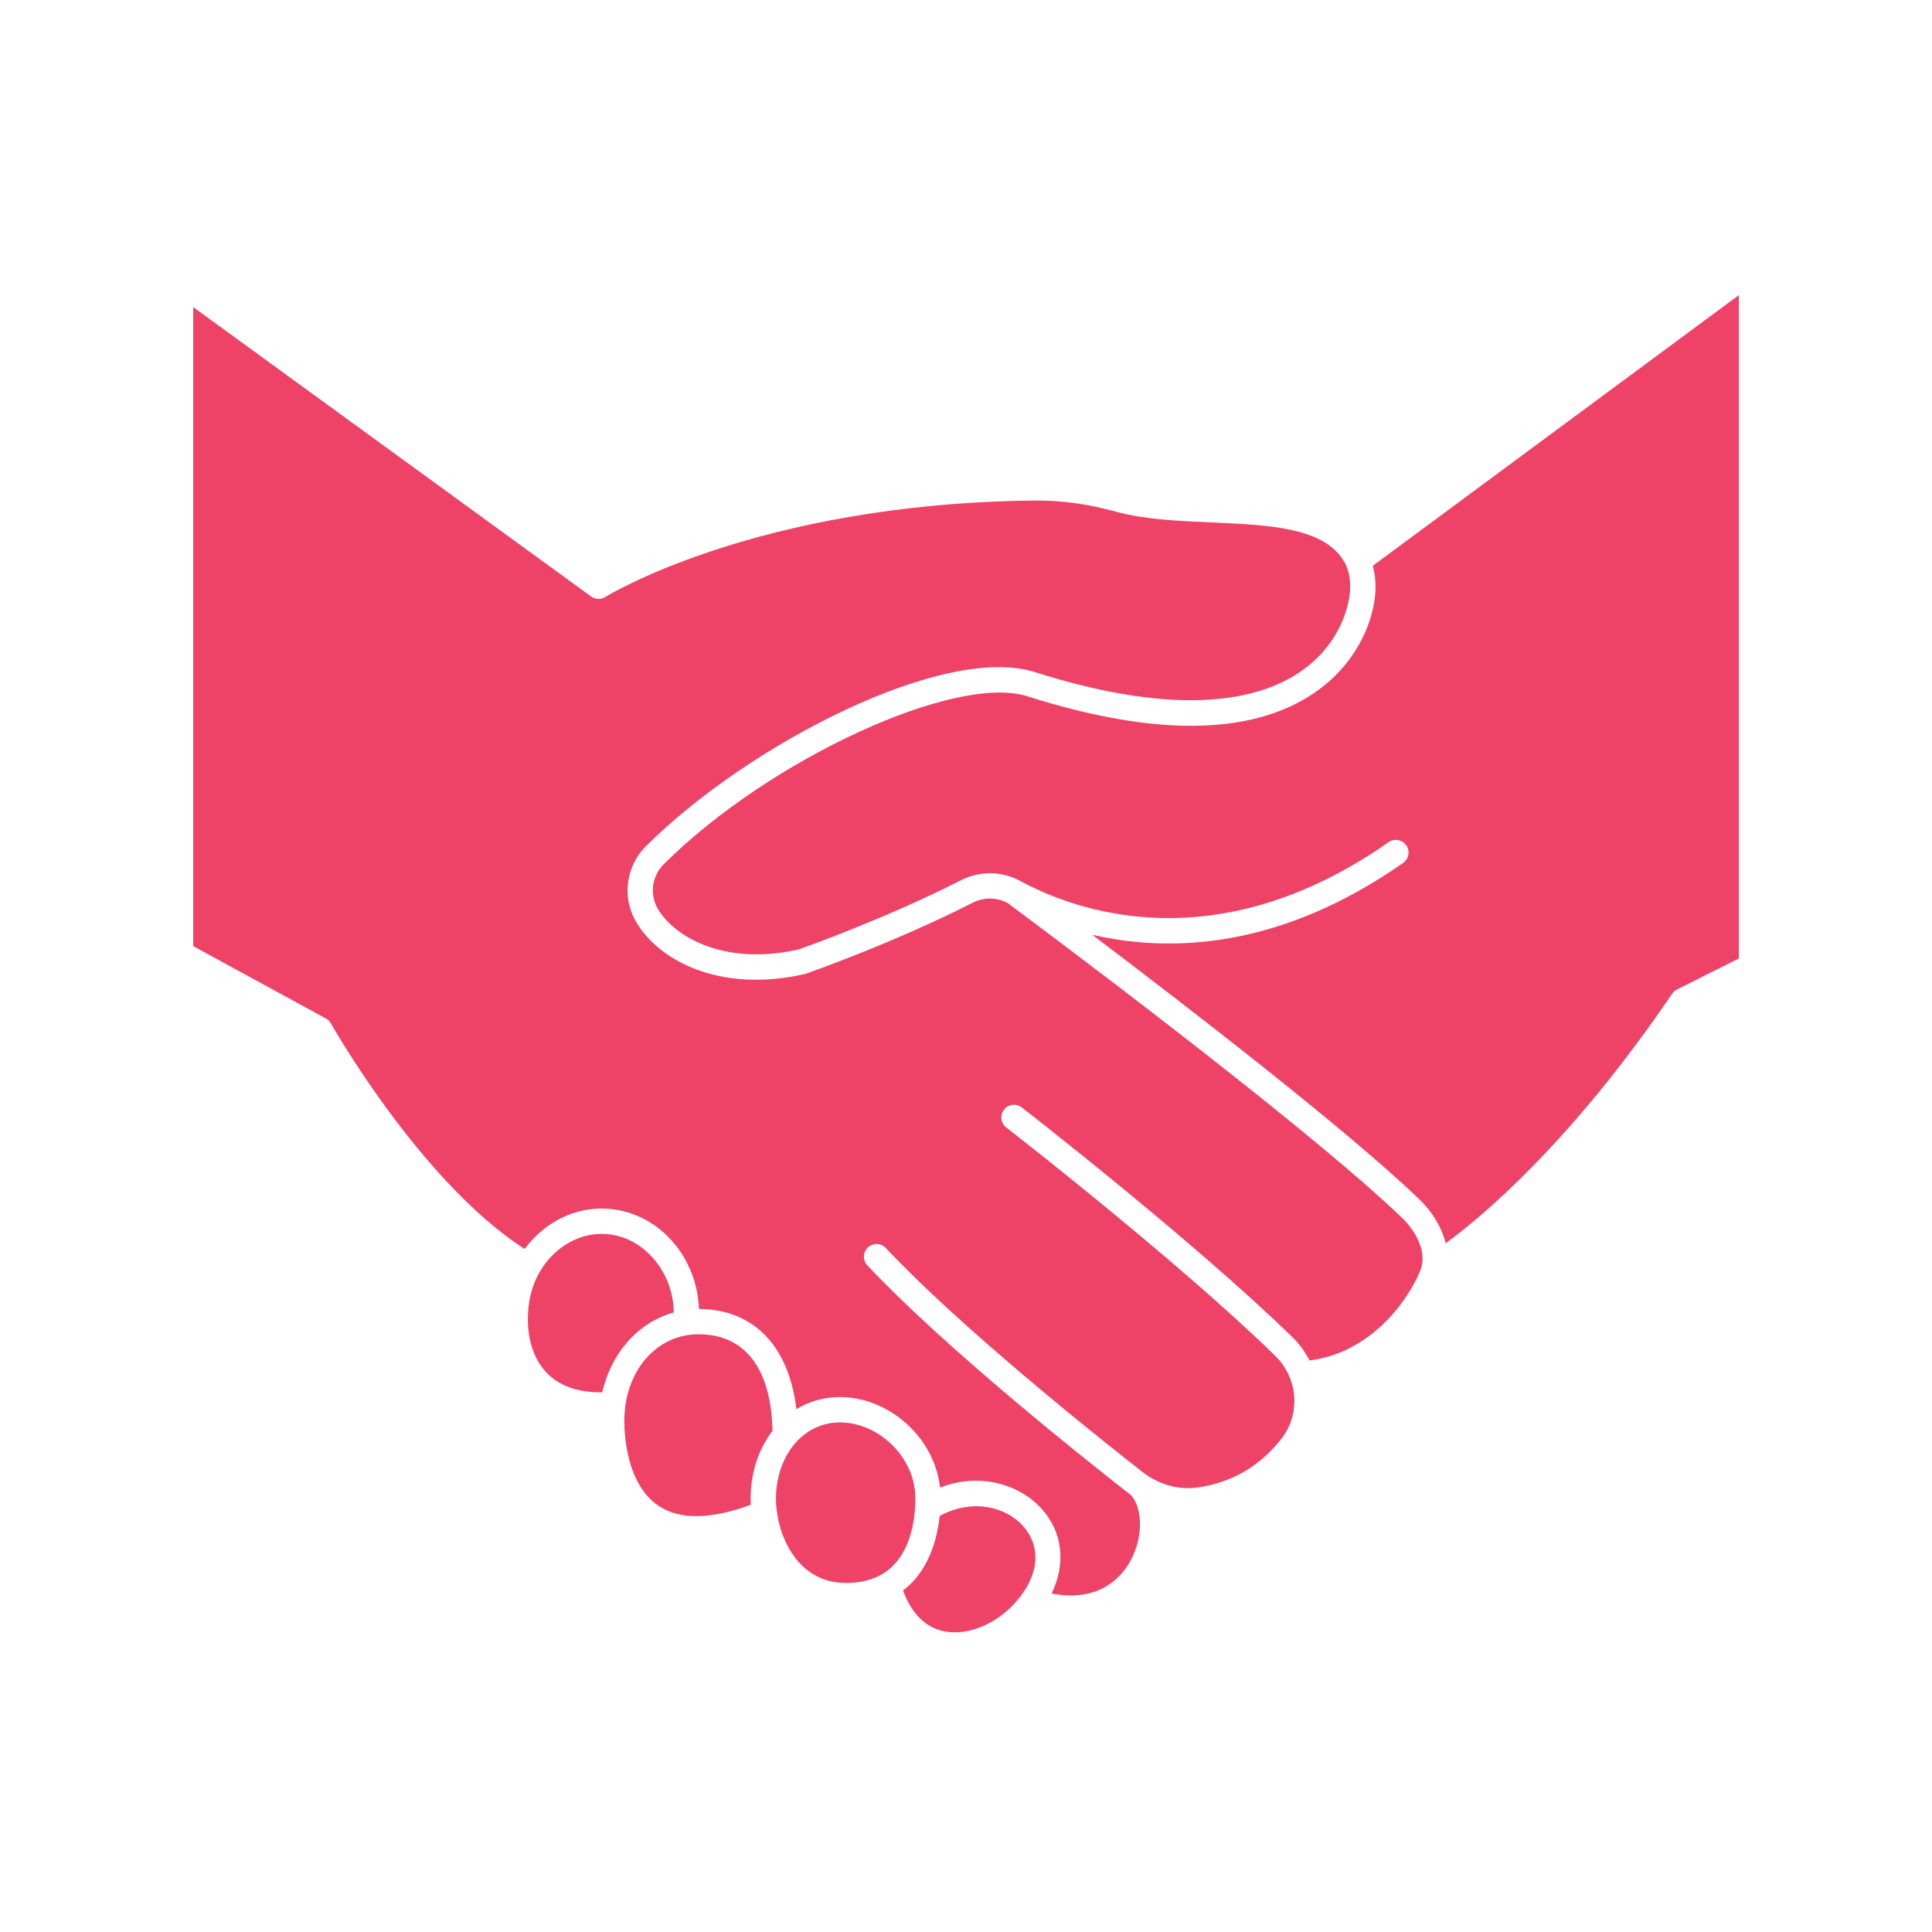
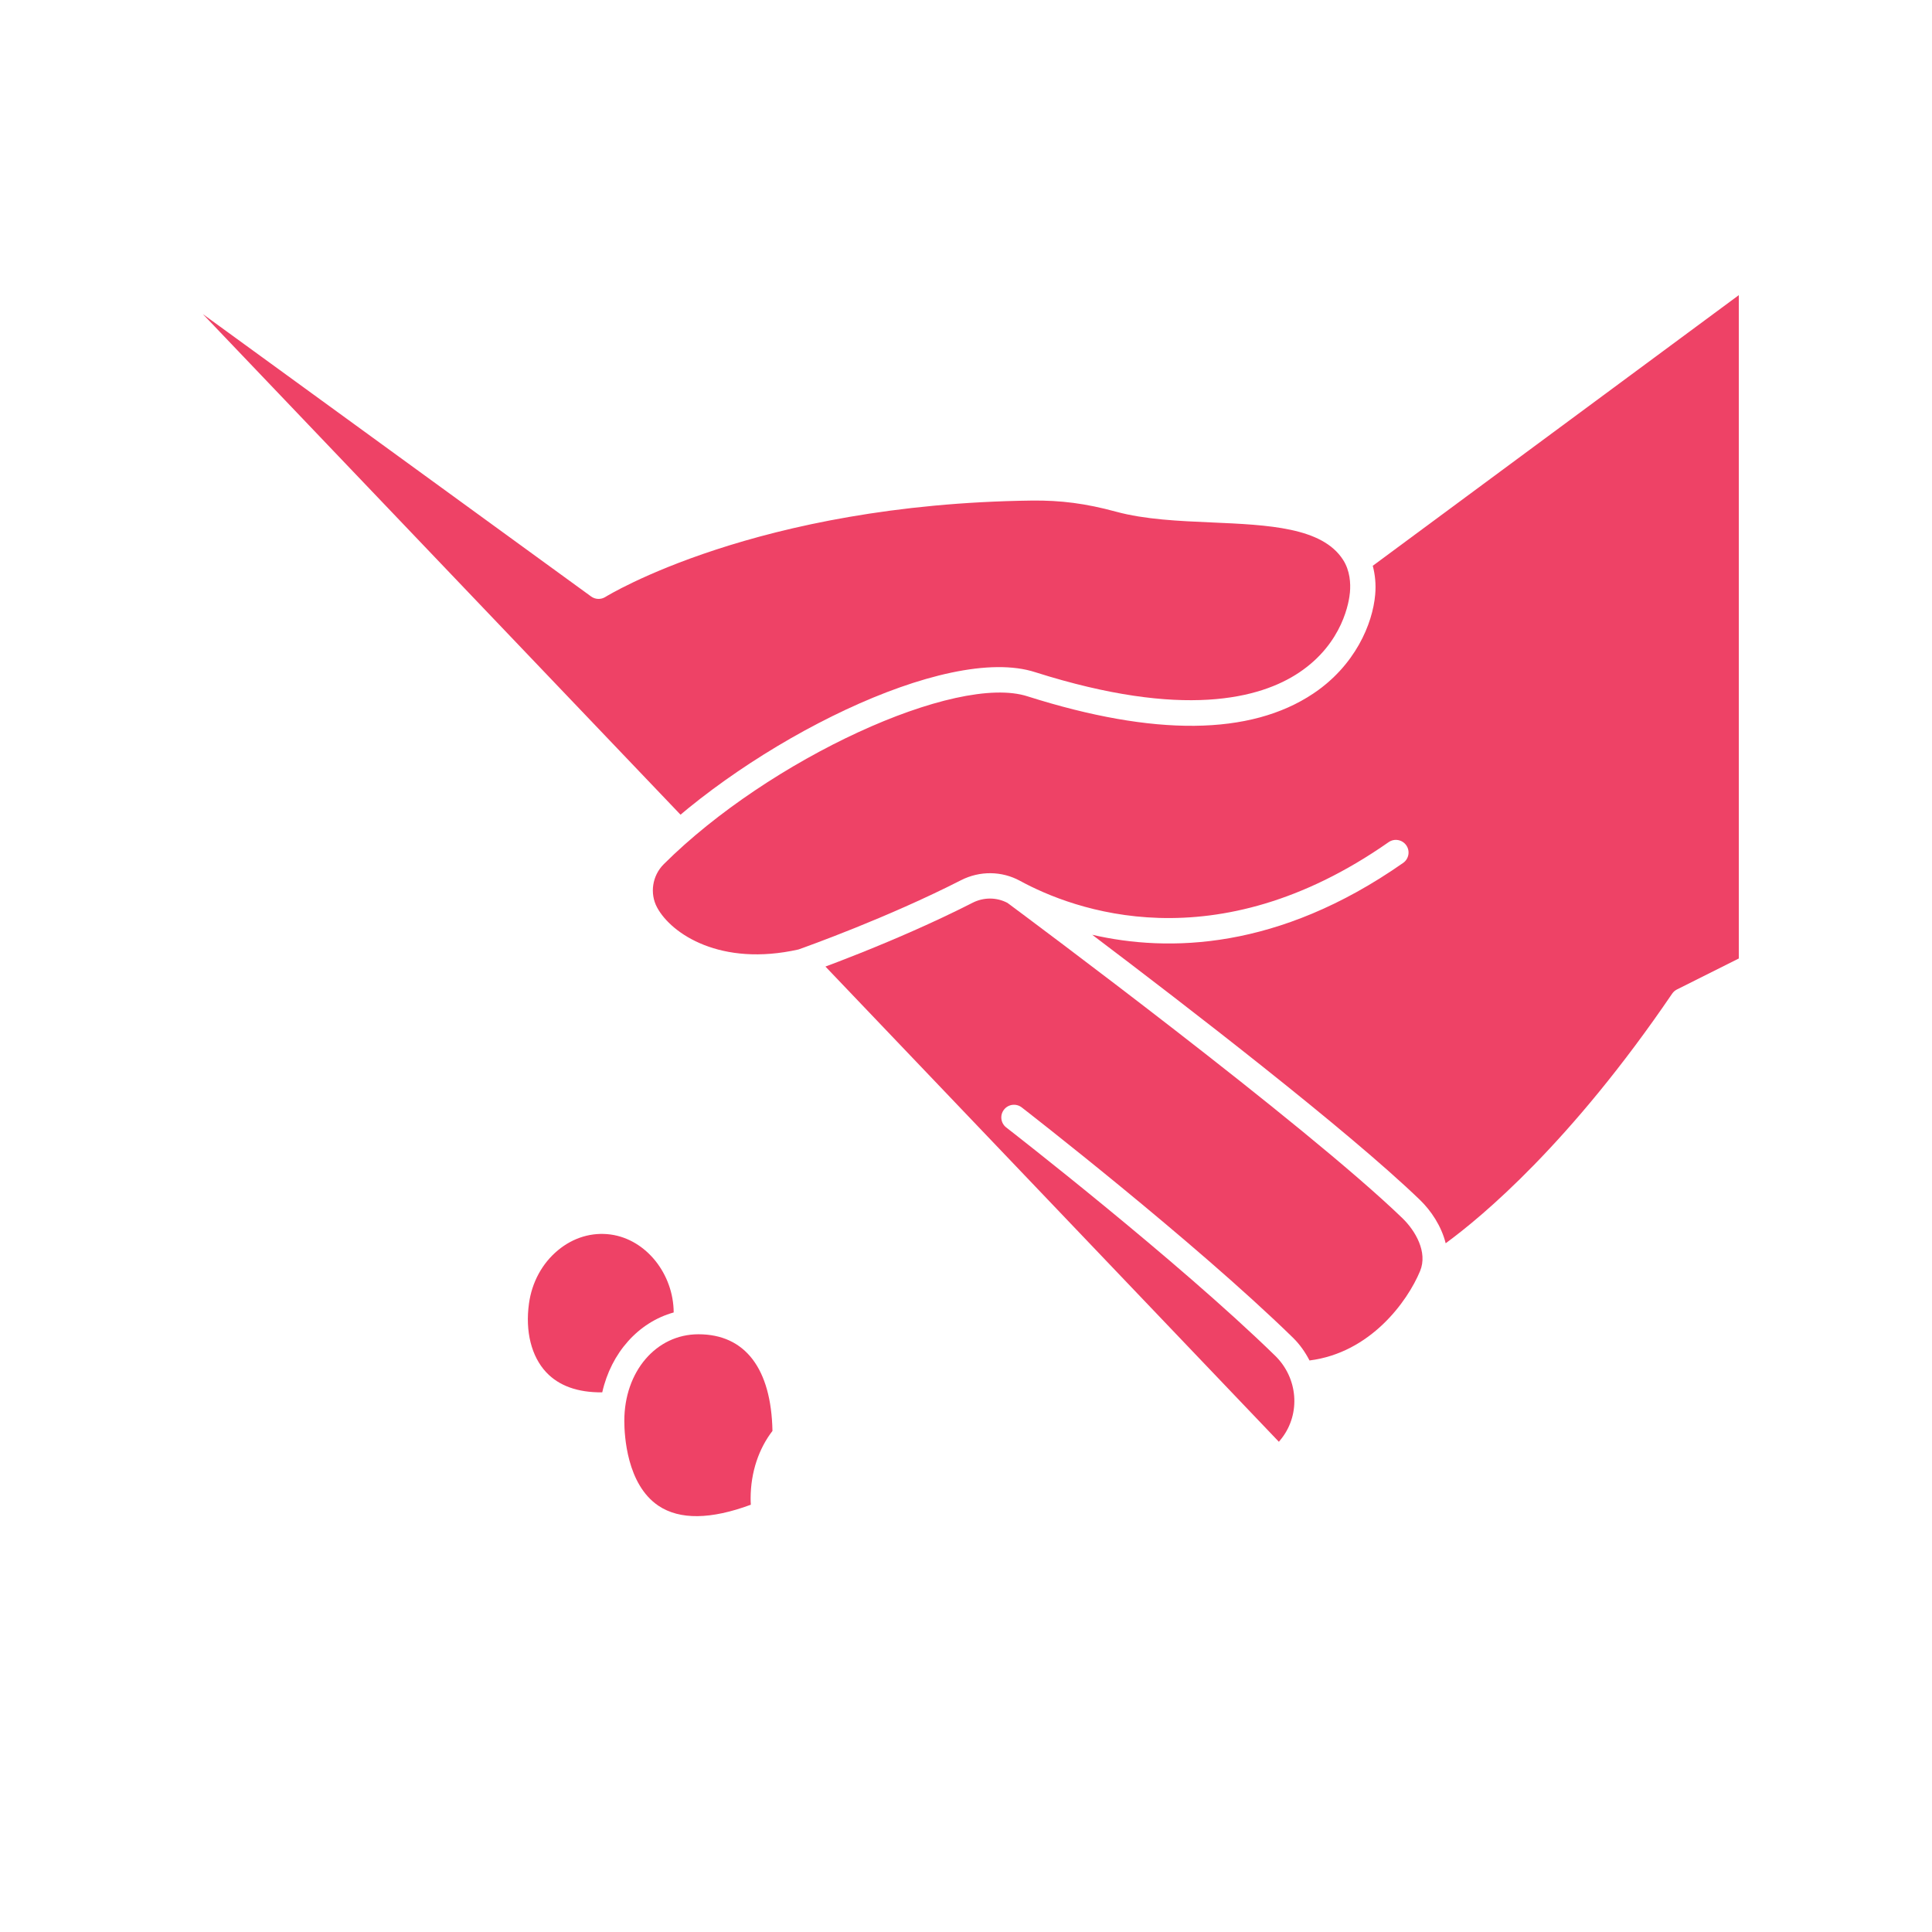
<svg xmlns="http://www.w3.org/2000/svg" width="500" zoomAndPan="magnify" viewBox="0 0 375 375" height="500" preserveAspectRatio="xMidYMid meet" version="1.0">
  <defs>
    <clipPath id="f7d3609aee">
-       <path d="M 37.5 59 L 277 59 L 277 310 L 37.5 310 Z M 37.5 59 " clip-rule="nonzero" />
+       <path d="M 37.5 59 L 277 59 L 277 310 Z M 37.5 59 " clip-rule="nonzero" />
    </clipPath>
    <clipPath id="79311674ac">
      <path d="M 126 57.137 L 337.5 57.137 L 337.5 242 L 126 242 Z M 126 57.137 " clip-rule="nonzero" />
    </clipPath>
  </defs>
  <path fill="#ee4266" d="M 135.566 258.98 C 127.363 258.98 121.18 266.207 121.18 275.785 C 121.18 278.605 121.656 288.137 127.805 292.266 C 131.93 295.035 137.973 294.941 145.734 292.066 C 145.715 291.645 145.691 291.227 145.695 290.828 C 145.711 285.707 147.297 281.172 149.934 277.742 C 149.703 265.645 144.629 258.98 135.566 258.98 Z M 135.566 258.98 " fill-opacity="1" fill-rule="nonzero" />
-   <path fill="#ee4266" d="M 173.207 280.5 C 170.379 277.691 166.668 276.086 163.016 276.086 C 162.984 276.086 162.957 276.086 162.926 276.086 C 159.434 276.109 156.363 277.707 154.164 280.344 C 154.16 280.348 154.156 280.352 154.156 280.352 C 151.961 282.992 150.629 286.668 150.613 290.848 C 150.594 297.164 154.25 307.207 164.148 307.246 C 164.176 307.246 164.199 307.246 164.227 307.246 C 168.043 307.246 171.098 306.129 173.312 303.922 C 176.121 301.125 177.664 296.48 177.664 290.84 C 177.664 287.027 176.082 283.355 173.207 280.5 Z M 173.207 280.5 " fill-opacity="1" fill-rule="nonzero" />
  <path fill="#ee4266" d="M 130.762 254.746 C 130.727 247.305 125.449 240.582 118.551 239.621 C 114.918 239.117 111.277 240.199 108.297 242.676 C 105.246 245.203 103.25 248.871 102.676 252.992 C 101.918 258.426 103.145 263.305 106.039 266.379 C 108.516 269.004 112.164 270.301 116.895 270.254 C 118.629 262.566 123.91 256.656 130.762 254.746 Z M 130.762 254.746 " fill-opacity="1" fill-rule="nonzero" />
  <g clip-path="url(#f7d3609aee)">
    <path fill="#ee4266" d="M 195.551 175.254 C 193.453 174.141 190.926 174.125 188.762 175.234 C 173.445 183.039 156.641 188.922 156.469 188.98 C 156.383 189.012 156.297 189.035 156.211 189.055 C 139.527 192.879 127.414 186.25 123.215 178.484 C 120.719 173.852 121.598 168.004 125.352 164.262 C 145.371 144.309 183.574 124.793 200.996 130.492 C 229.715 139.594 244.668 135.551 252.152 130.543 C 260.766 124.789 261.887 116.555 262.023 114.961 C 262.172 113.262 262.059 110.781 260.68 108.648 C 256.617 102.344 246.215 101.891 235.199 101.406 C 228.812 101.129 222.211 100.844 216.598 99.312 C 210.793 97.734 205.91 97.09 200.262 97.16 C 146.723 97.832 117.785 115.691 117.5 115.871 C 116.652 116.406 115.555 116.371 114.738 115.777 L 37.5 59.602 L 37.5 183.641 L 63.27 197.695 C 63.672 197.918 64.008 198.25 64.234 198.652 C 64.41 198.969 81.68 229.473 101.836 242.422 C 102.805 241.125 103.902 239.926 105.156 238.891 C 109.215 235.523 114.211 234.039 119.227 234.75 C 128.461 236.035 135.34 244.406 135.656 254.07 C 146.289 254.109 153.129 261.277 154.578 273.516 C 157.016 272.031 159.84 271.188 162.895 271.168 C 162.934 271.168 162.973 271.168 163.012 271.168 C 167.957 271.168 172.93 273.289 176.672 277.012 C 179.961 280.273 181.965 284.379 182.457 288.742 C 190.281 285.691 198.027 288.207 202.223 292.898 C 206.316 297.477 206.891 303.582 204.113 309.297 C 214.281 311.266 218.465 305.082 219.84 302.117 C 222.27 296.871 221.34 291.238 218.891 289.699 C 218.879 289.691 218.871 289.68 218.859 289.672 C 218.801 289.625 218.734 289.594 218.68 289.551 C 208.402 281.496 182.922 261.094 168.352 245.605 C 167.422 244.617 167.469 243.062 168.457 242.129 C 169.445 241.199 171.004 241.25 171.934 242.234 C 186.273 257.477 211.523 277.695 221.711 285.68 C 224.879 288.156 228.824 289.266 232.543 288.711 C 239.219 287.719 244.688 284.5 248.805 279.137 C 252.484 274.336 251.93 267.465 247.512 263.152 C 228.461 244.559 195.637 219.094 195.309 218.84 C 194.234 218.004 194.035 216.461 194.871 215.387 C 195.699 214.312 197.246 214.121 198.32 214.949 C 198.652 215.203 231.695 240.84 250.949 259.633 C 252.301 260.953 253.348 262.469 254.176 264.066 C 265.996 262.578 273.195 252.609 275.641 246.703 C 277.156 243.039 274.73 238.879 272.191 236.43 C 253.102 218.031 199.227 177.984 195.551 175.254 Z M 195.551 175.254 " fill-opacity="1" fill-rule="nonzero" />
  </g>
  <g clip-path="url(#79311674ac)">
    <path fill="#ee4266" d="M 266.453 109.82 C 266.91 111.551 267.098 113.414 266.926 115.387 C 266.434 121.133 263.008 129.211 254.887 134.633 C 242.699 142.777 224.062 142.961 199.488 135.172 C 185.578 130.633 149.266 147.375 128.828 167.746 C 126.602 169.965 126.074 173.422 127.547 176.148 C 130.324 181.293 139.922 187.676 154.98 184.293 C 156.543 183.738 172.219 178.148 186.527 170.852 C 190.164 168.992 194.453 169.039 197.988 170.973 C 208.266 176.574 235.801 187.059 269.527 163.465 C 270.641 162.688 272.172 162.957 272.953 164.07 C 273.734 165.18 273.461 166.715 272.348 167.492 C 248.105 184.457 226.75 184.836 212 181.438 C 230.215 195.207 261.609 219.398 275.605 232.898 C 277.754 234.969 279.777 237.98 280.605 241.316 C 287.637 236.176 304.816 221.895 324.562 192.871 C 324.801 192.523 325.117 192.242 325.496 192.055 L 337.5 186.043 L 337.5 57.289 Z M 266.453 109.82 " fill-opacity="1" fill-rule="nonzero" />
  </g>
-   <path fill="#ee4266" d="M 182.387 294.238 C 181.82 299.703 179.895 304.312 176.781 307.41 C 176.305 307.883 175.797 308.309 175.273 308.715 C 176.918 313.195 179.668 315.934 183.305 316.645 C 188.152 317.598 194.137 314.91 197.852 310.121 C 201.754 305.246 202.004 300.039 198.555 296.176 C 195.25 292.484 188.754 290.793 182.387 294.238 Z M 182.387 294.238 " fill-opacity="1" fill-rule="nonzero" />
</svg>